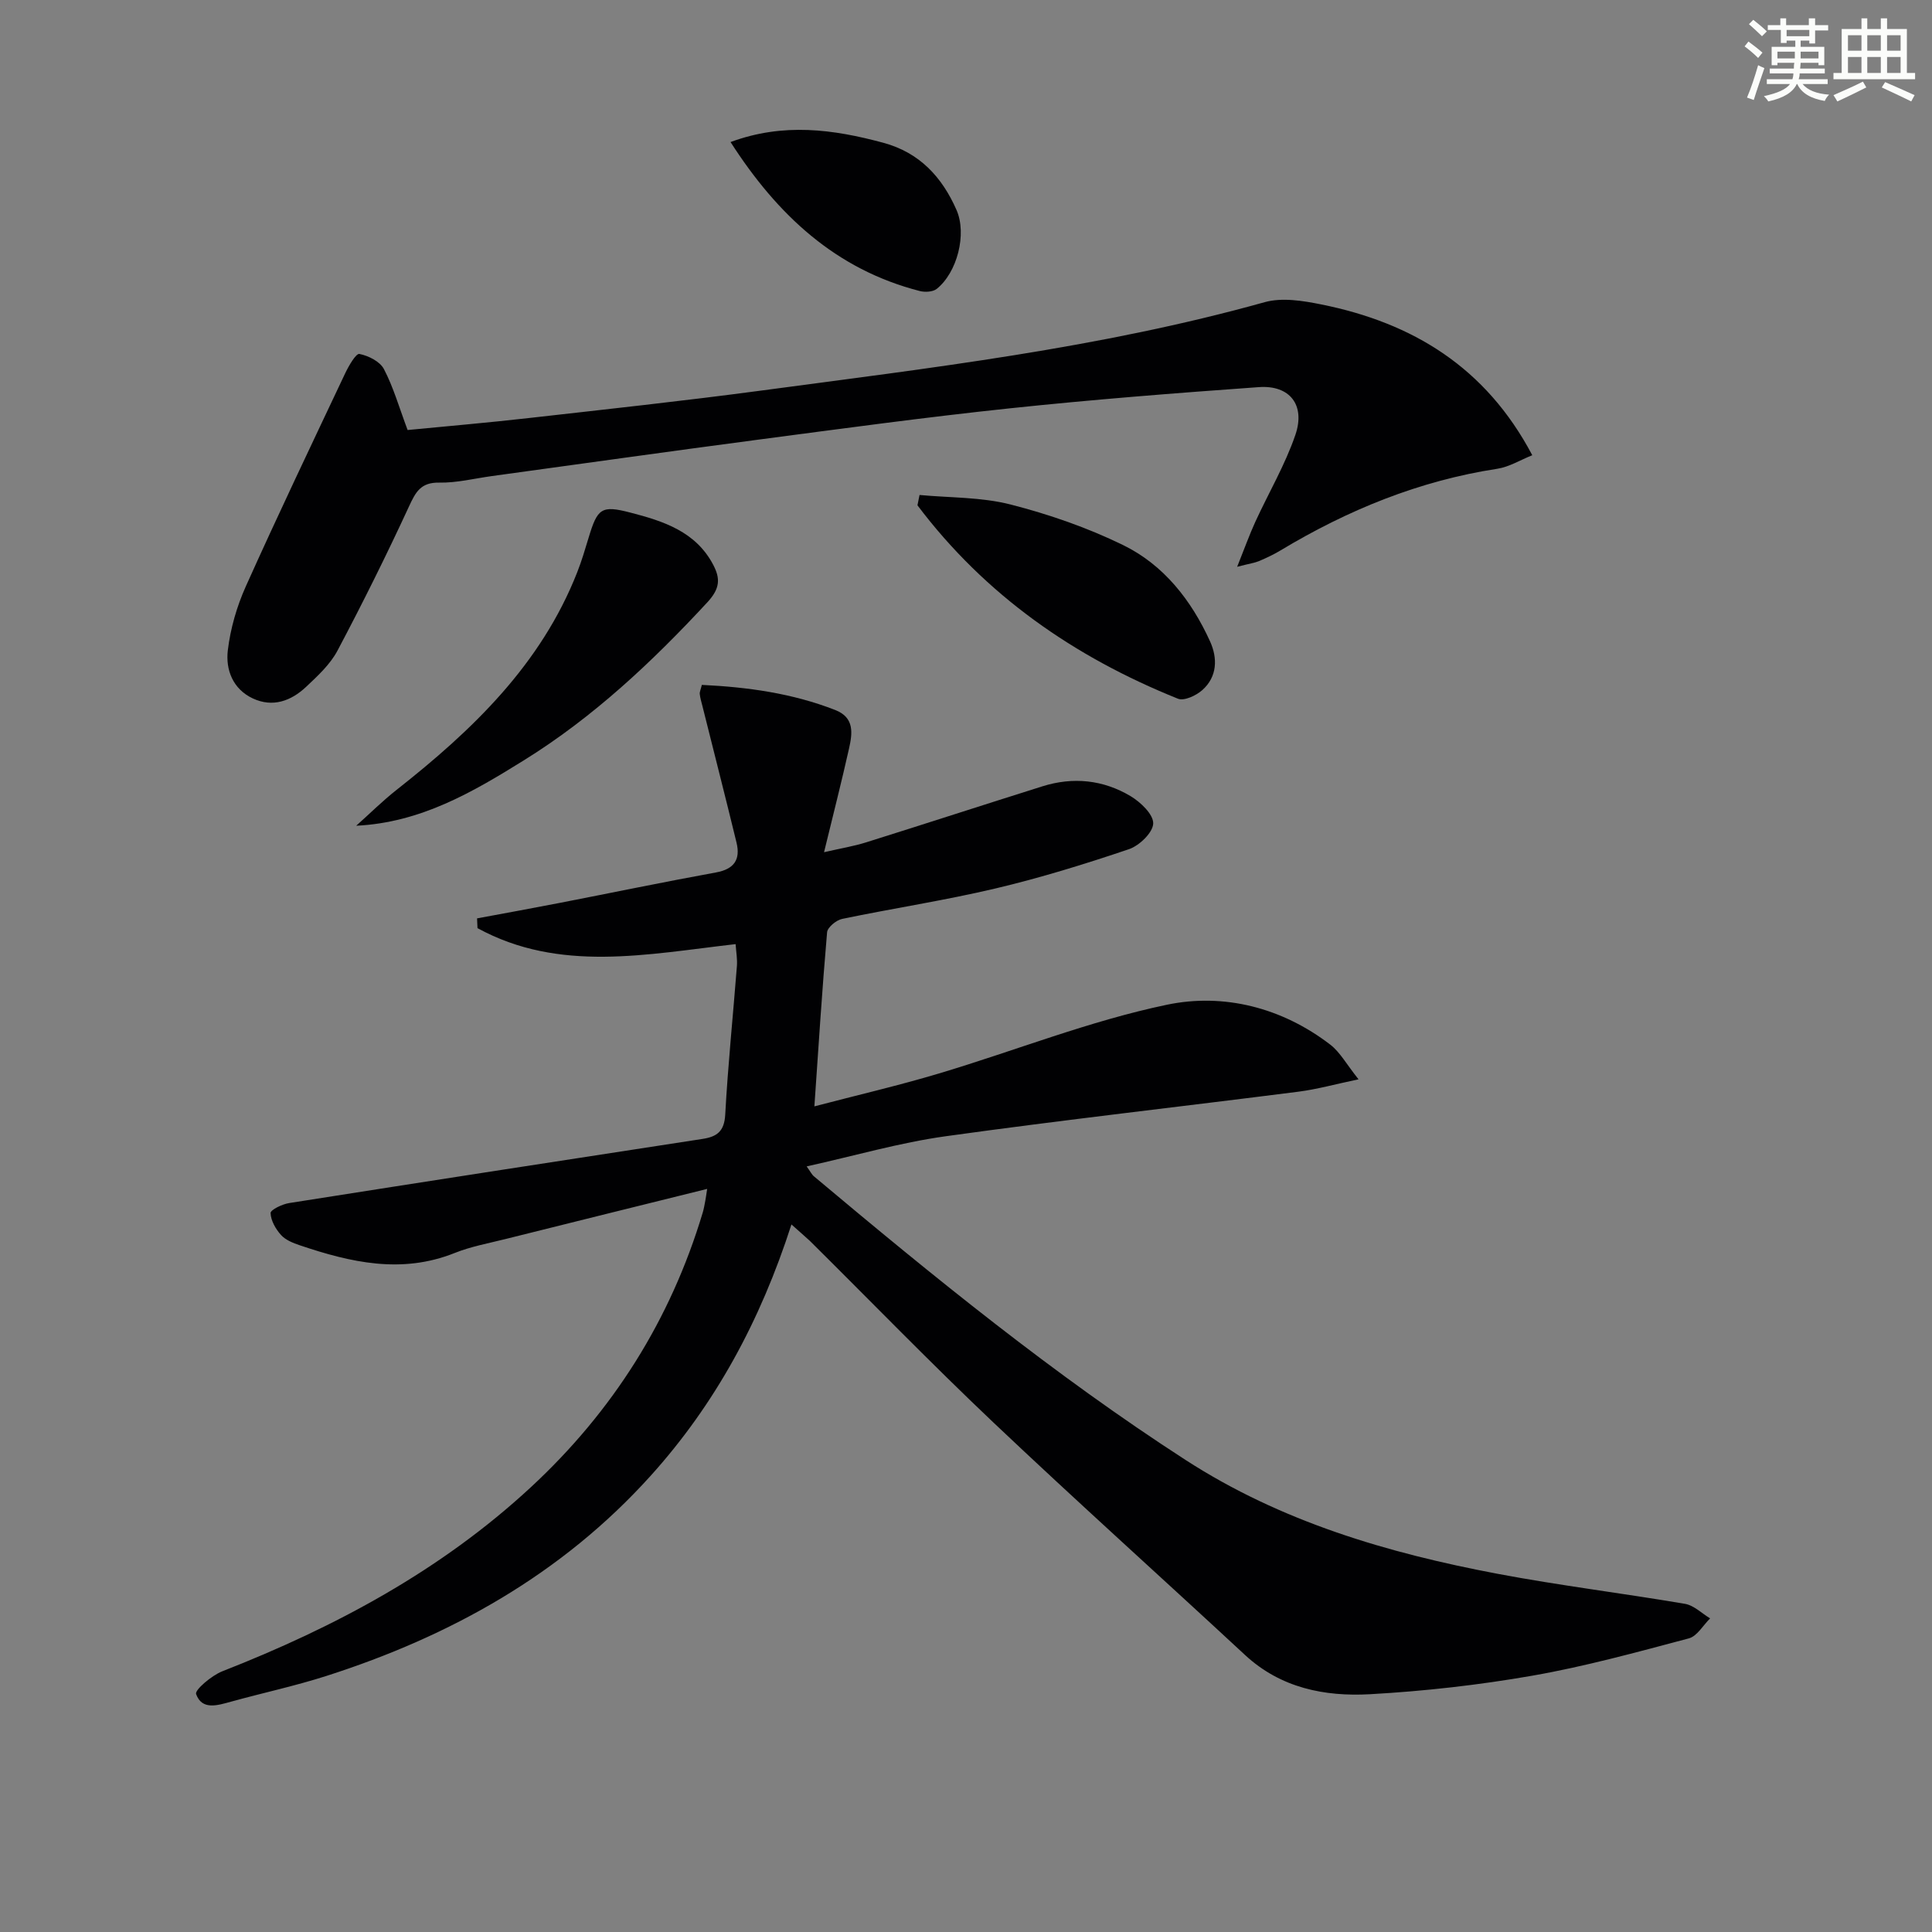
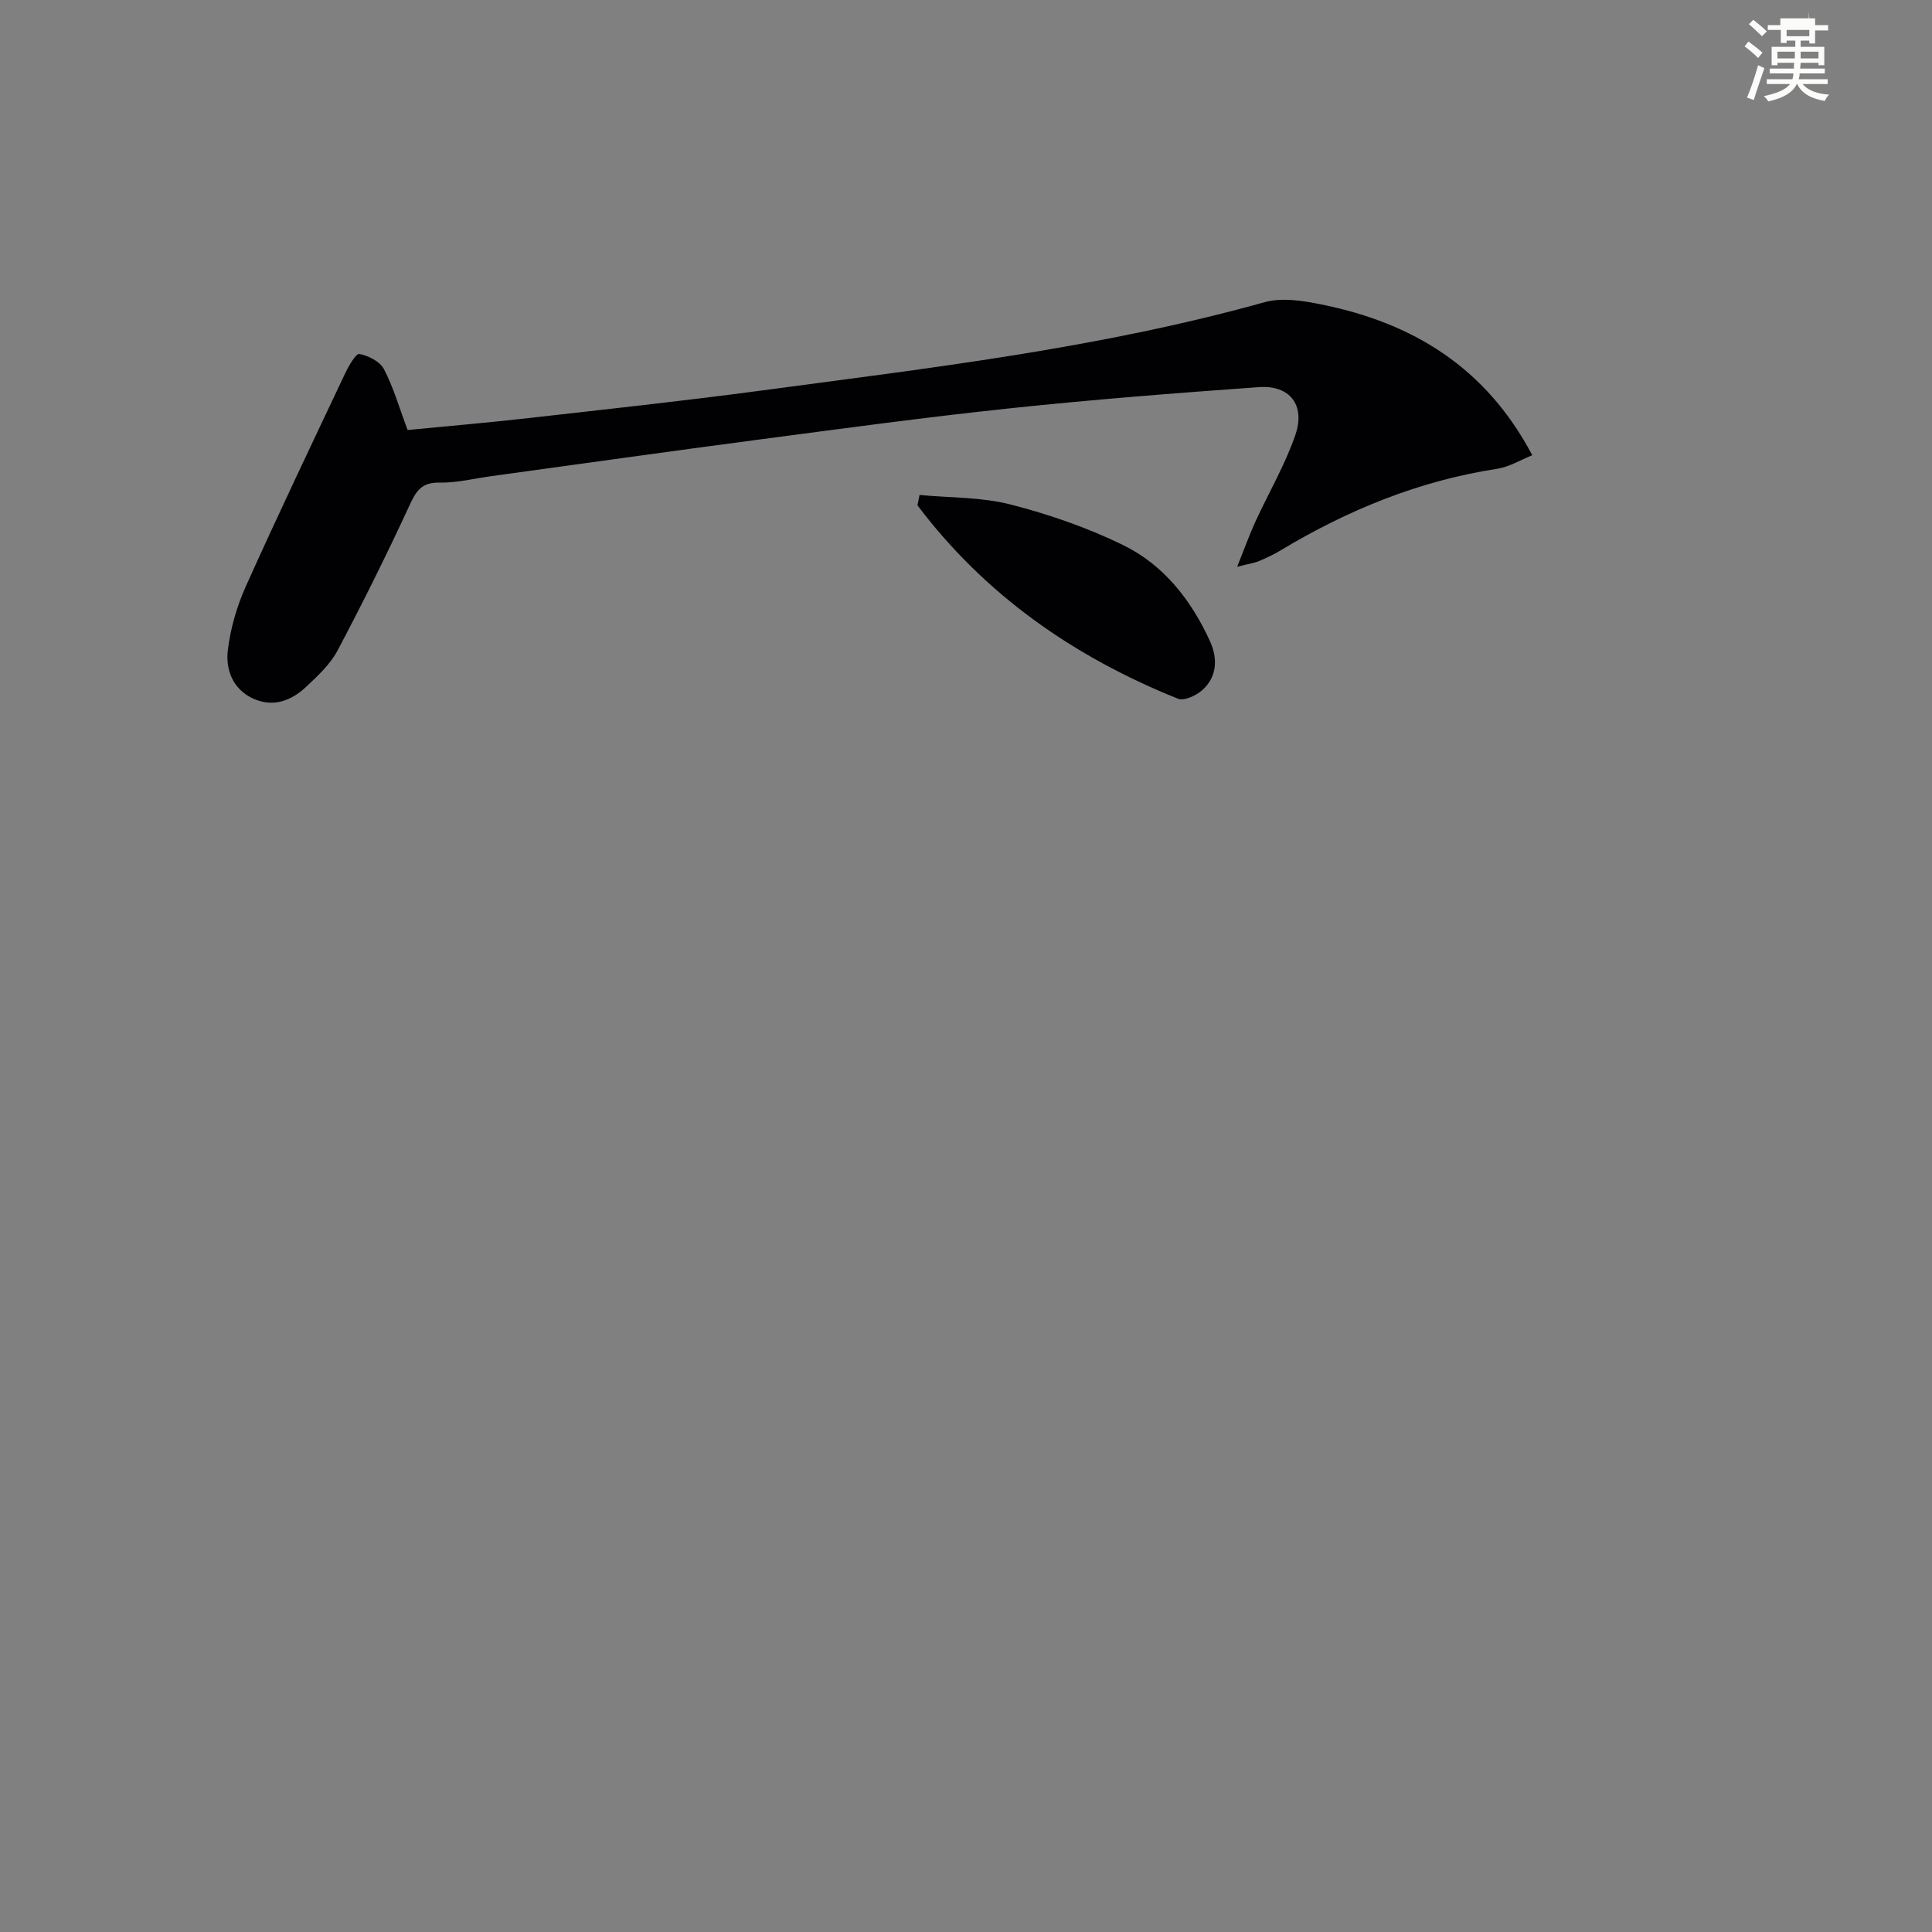
<svg xmlns="http://www.w3.org/2000/svg" enable-background="new 0 0 400 400" viewBox="0 0 400 400">
  <rect x="0" y="0" width="400" height="400" fill="#808080" stroke="none" />
  <g fill="#010103">
-     <path d="m163.86 253.51c-6.41 19.9-15.73 37.17-29.2 52.09-18.35 20.33-41.36 33.14-67.13 41.4-6.47 2.07-13.14 3.5-19.69 5.31-2.81.77-6.01 1.83-7.24-1.57-.31-.85 3.21-3.84 5.41-4.71 23.42-9.17 45.3-20.89 63.89-38.11 16.98-15.73 28.93-34.65 35.59-56.86.24-.79.37-1.62.53-2.43.12-.62.2-1.24.39-2.48-14.18 3.52-27.95 6.92-41.72 10.37-3.54.89-7.19 1.55-10.56 2.9-10.98 4.39-21.52 1.96-32.04-1.59-1.4-.47-2.96-1.09-3.9-2.13-1.11-1.23-2.12-2.99-2.17-4.55-.02-.67 2.42-1.85 3.85-2.07 28.52-4.5 57.05-8.9 85.59-13.28 2.98-.46 4.5-1.56 4.69-5.02.56-10.27 1.62-20.52 2.42-30.78.11-1.43-.16-2.9-.27-4.53-18.34 2.09-36.47 5.97-53.44-3.31-.03-.67-.06-1.35-.09-2.02 5.75-1.07 11.51-2.11 17.25-3.23 10.74-2.09 21.46-4.32 32.22-6.28 3.79-.69 5.09-2.69 4.25-6.17-2.3-9.47-4.72-18.91-7.08-28.36-.2-.8-.45-1.59-.53-2.4-.05-.45.19-.92.43-1.9 9.47.45 18.74 1.73 27.64 5.21 4.01 1.57 3.53 4.85 2.83 7.98-1.52 6.78-3.24 13.52-5.17 21.45 3.52-.81 6.17-1.24 8.71-2.04 12.18-3.82 24.32-7.77 36.5-11.6 6.35-2 12.59-1.35 18.25 2.03 2.08 1.24 4.74 3.78 4.69 5.66-.05 1.87-2.86 4.59-5.01 5.32-9.1 3.08-18.32 5.93-27.66 8.14-10.49 2.48-21.17 4.1-31.73 6.3-1.22.25-3.03 1.74-3.12 2.77-1.02 11.72-1.76 23.46-2.63 36.04 8.73-2.29 17.36-4.29 25.83-6.82 15.74-4.71 31.15-10.88 47.16-14.22 11.76-2.46 23.81.57 33.83 8.27 2.01 1.55 3.32 4.01 5.84 7.17-4.86 1.02-8.61 2.07-12.42 2.56-24.38 3.11-48.81 5.85-73.14 9.24-9.45 1.32-18.71 4.02-28.7 6.23.8 1.11 1.06 1.69 1.5 2.05 24.74 20.76 49.75 41.15 76.95 58.73 19.78 12.79 41.81 19.26 64.6 23.57 12.87 2.43 25.9 4.02 38.81 6.22 1.85.32 3.47 1.97 5.19 3.01-1.46 1.43-2.69 3.69-4.41 4.14-10.73 2.85-21.47 5.81-32.38 7.72-11.1 1.94-22.37 3.21-33.62 3.84-9.4.52-18.51-1.28-25.9-8.14-17.33-16.08-34.92-31.87-52.08-48.12-12.94-12.26-25.36-25.07-38.02-37.62-1.08-1.01-2.2-1.94-3.79-3.38z" />
    <path d="m256.14 117.35c1.56-3.89 2.54-6.65 3.76-9.31 2.76-6.02 6.17-11.79 8.3-18.02 2.11-6.19-1.19-10.33-7.57-9.87-17.23 1.23-34.47 2.58-51.65 4.4-17.5 1.85-34.95 4.23-52.4 6.53-18.27 2.41-36.52 4.99-54.78 7.49-3.62.5-7.25 1.42-10.86 1.35-3.83-.07-4.88 1.94-6.27 4.95-4.66 10.08-9.6 20.03-14.8 29.84-1.51 2.85-4.1 5.24-6.5 7.5-3.1 2.91-6.88 4.32-11.01 2.4-4.15-1.93-5.68-5.95-5.19-9.99.54-4.5 1.86-9.07 3.72-13.21 6.65-14.81 13.65-29.47 20.59-44.15.73-1.54 2.23-4.12 2.93-3.98 1.87.37 4.26 1.56 5.08 3.14 1.96 3.75 3.14 7.91 4.9 12.61 8.03-.78 16.58-1.51 25.1-2.48 16.01-1.81 32.02-3.54 47.99-5.67 35.03-4.69 70.16-8.77 104.36-18.32 3.6-1 7.91-.3 11.72.47 18.85 3.79 34.04 12.95 43.68 31.22-2.48.99-4.77 2.42-7.22 2.8-16.19 2.48-31 8.54-44.94 16.93-1.41.85-2.92 1.55-4.44 2.2-.88.36-1.84.48-4.5 1.17z" />
-     <path d="m73.75 170.96c2.78-2.48 5.44-5.13 8.36-7.43 15.69-12.35 29.89-25.93 37.4-45.06.91-2.31 1.62-4.71 2.34-7.09 1.85-6.16 2.65-6.82 8.68-5.25 6.81 1.76 13.53 3.92 17.14 10.82 1.47 2.81 1.45 4.86-1.21 7.74-11.46 12.38-23.66 23.83-38.02 32.74-10.56 6.56-21.31 12.88-34.69 13.53z" />
    <path d="m190.38 102.48c6.3.59 12.79.42 18.84 1.97 7.97 2.04 15.91 4.79 23.3 8.4 8.42 4.11 14.13 11.42 18 19.92 1.59 3.48 1.53 7.33-1.6 10.11-1.27 1.13-3.77 2.3-5.04 1.78-21.48-8.63-39.9-21.43-53.93-40.04.14-.72.29-1.43.43-2.14z" />
-     <path d="m151.25 29.41c10.94-4.05 21.24-2.65 31.6.14 7.54 2.03 12.19 7.11 15.18 13.91 2.2 5 .15 12.96-4.09 16.35-.79.63-2.41.72-3.49.45-17.42-4.47-29.48-15.72-39.2-30.85z" />
  </g>
-   <path d="m361.2 9.6.8-1c.9.7 1.9 1.4 2.9 2.3l-.9 1.1c-1-1-2-1.8-2.8-2.4zm.5 10.6c.9-2.1 1.6-4.3 2.3-6.7.4.2.8.4 1.3.6-.7 2.1-1.5 4.3-2.2 6.6zm.4-15.2.9-.9c1 .8 2 1.6 2.8 2.4l-1 1c-.9-.9-1.8-1.7-2.7-2.5zm12.5-1.2h1.2v1.4h2.7v1.1h-2.7v2.7h-1.2v-.6h-1.8v1.3h4.9v3.8h-1.2v-.5h-3.7c0 .4-.1.9-.1 1.2h5.1v1h-5.2c0 .5-.1.9-.2 1.2h6v1h-5.2c1.1 1.3 2.9 2 5.5 2.2-.4.4-.7.8-.9 1.3-2.9-.5-4.8-1.6-5.7-3.5h-.1c-.8 1.7-2.7 2.9-5.9 3.6-.2-.4-.6-.8-.9-1.1 2.8-.6 4.6-1.4 5.4-2.5h-4.8v-1h5.3c.1-.3.2-.7.2-1.2h-4.9v-1h5c0-.4 0-.8.1-1.2h-3.5v.5h-1.2v-3.8h4.9v-1.3h-1.8v.5h-1.2v-2.7h-2.7v-1h2.6v-1.4h1.2v1.4h4.7v-1.4zm-6.6 8.3h3.6c0-.4 0-.9 0-1.4h-3.6zm1.9-4.6h4.7v-1.3h-4.7zm6.6 3.2h-3.7v1.4h3.7z" fill="#fbfcfa" />
-   <path d="m385.3 3.8h1.3v2.2h2.8v-2.2h1.3v2.2h4.1v9.1h1.7v1.3h-16.9v-1.3h1.7v-9.1h4.1v-2.2zm.4 13.1.7 1.2c-1.8.9-3.8 1.9-6 2.9-.2-.4-.5-.8-.8-1.3 2.3-1 4.3-1.9 6.1-2.8zm-3.1-6.4h2.8v-3.2h-2.8zm0 4.6h2.8v-3.3h-2.8zm4-4.6h2.8v-3.2h-2.8zm0 4.6h2.8v-3.3h-2.8zm3.7 1.9c2.1.9 4.1 1.8 6.1 2.7l-.7 1.3c-2.2-1.1-4.2-2-6.1-2.9zm3.2-9.7h-2.8v3.2h2.8zm-2.8 7.8h2.8v-3.3h-2.8z" fill="#fbfcfa" />
+   <path d="m361.2 9.6.8-1c.9.7 1.9 1.4 2.9 2.3l-.9 1.1c-1-1-2-1.8-2.8-2.4zm.5 10.6c.9-2.1 1.6-4.3 2.3-6.7.4.2.8.4 1.3.6-.7 2.1-1.5 4.3-2.2 6.6zm.4-15.2.9-.9c1 .8 2 1.6 2.8 2.4l-1 1c-.9-.9-1.8-1.7-2.7-2.5zm12.5-1.2h1.2v1.4h2.7v1.1h-2.7v2.7h-1.2v-.6h-1.8v1.3h4.9v3.8h-1.2v-.5h-3.7c0 .4-.1.9-.1 1.2h5.1v1h-5.2c0 .5-.1.9-.2 1.2h6v1h-5.2c1.1 1.3 2.9 2 5.5 2.2-.4.4-.7.8-.9 1.3-2.9-.5-4.8-1.6-5.7-3.5h-.1c-.8 1.7-2.7 2.9-5.9 3.6-.2-.4-.6-.8-.9-1.1 2.8-.6 4.6-1.4 5.4-2.5h-4.8v-1h5.3c.1-.3.2-.7.2-1.2h-4.9v-1h5c0-.4 0-.8.1-1.2h-3.5v.5h-1.2v-3.8h4.9v-1.3h-1.8v.5h-1.2v-2.7h-2.7v-1h2.6v-1.4h1.2h4.7v-1.4zm-6.6 8.3h3.6c0-.4 0-.9 0-1.4h-3.6zm1.9-4.6h4.7v-1.3h-4.7zm6.6 3.2h-3.7v1.4h3.7z" fill="#fbfcfa" />
</svg>